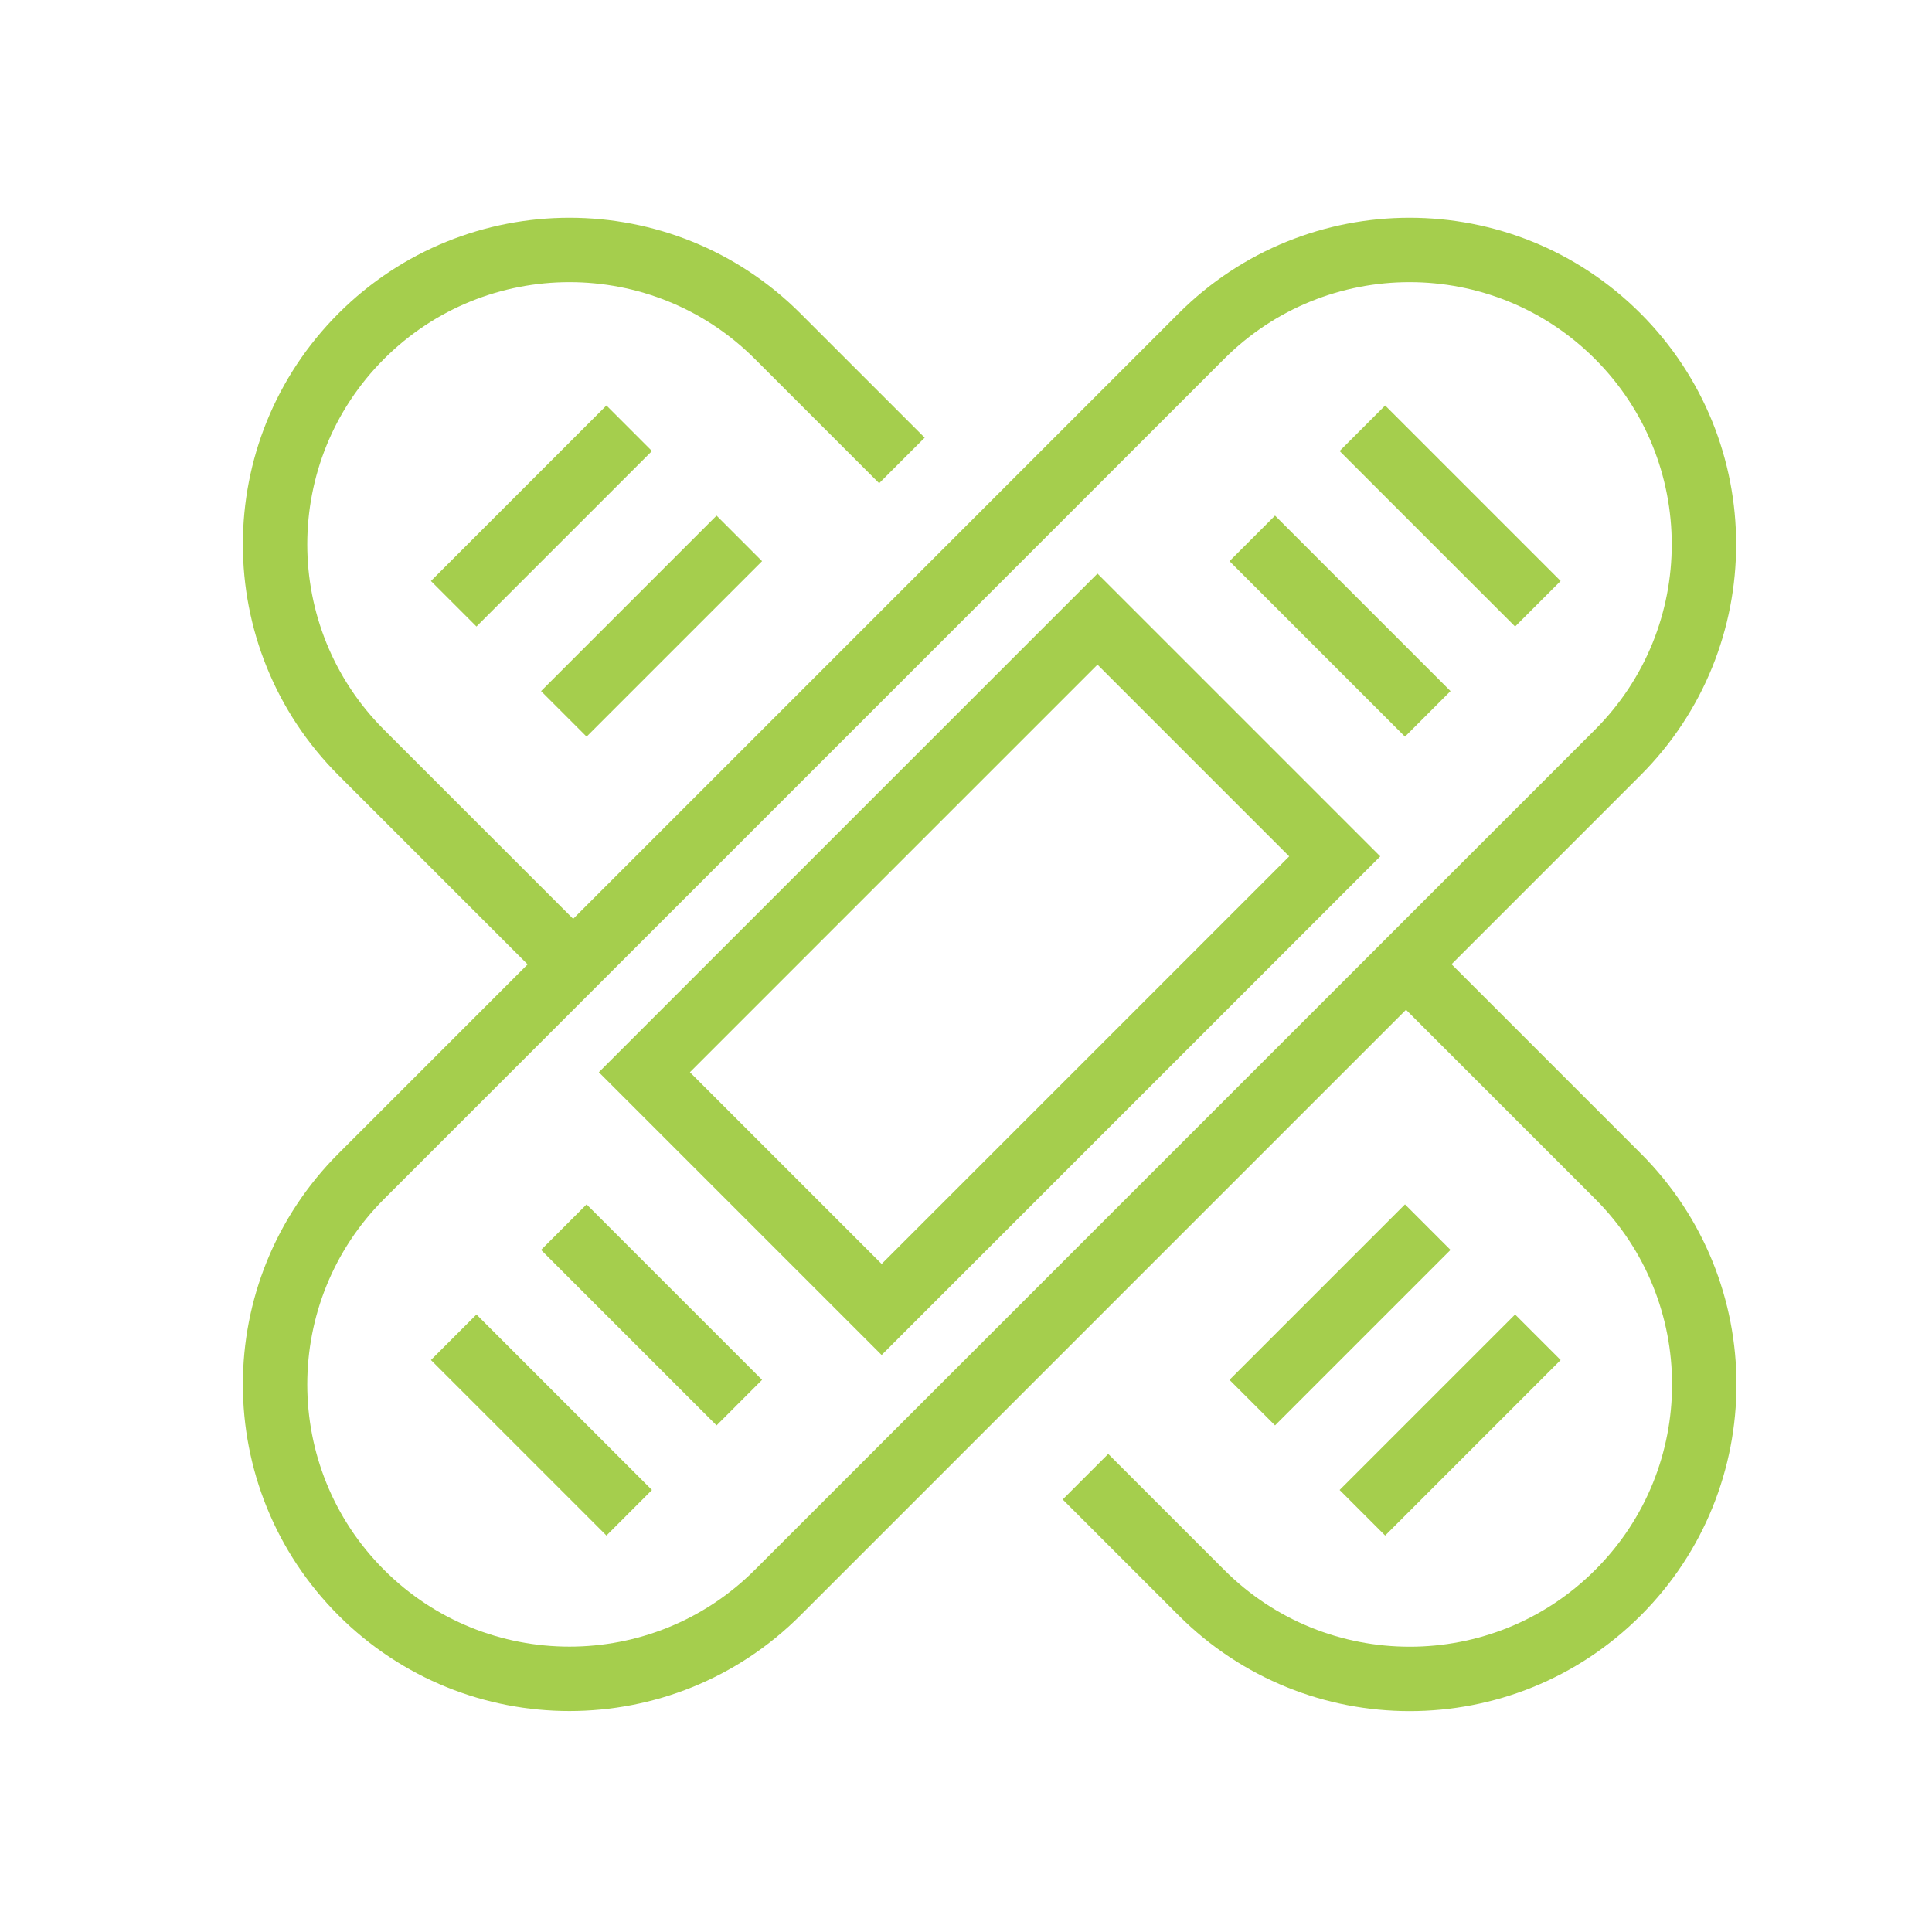
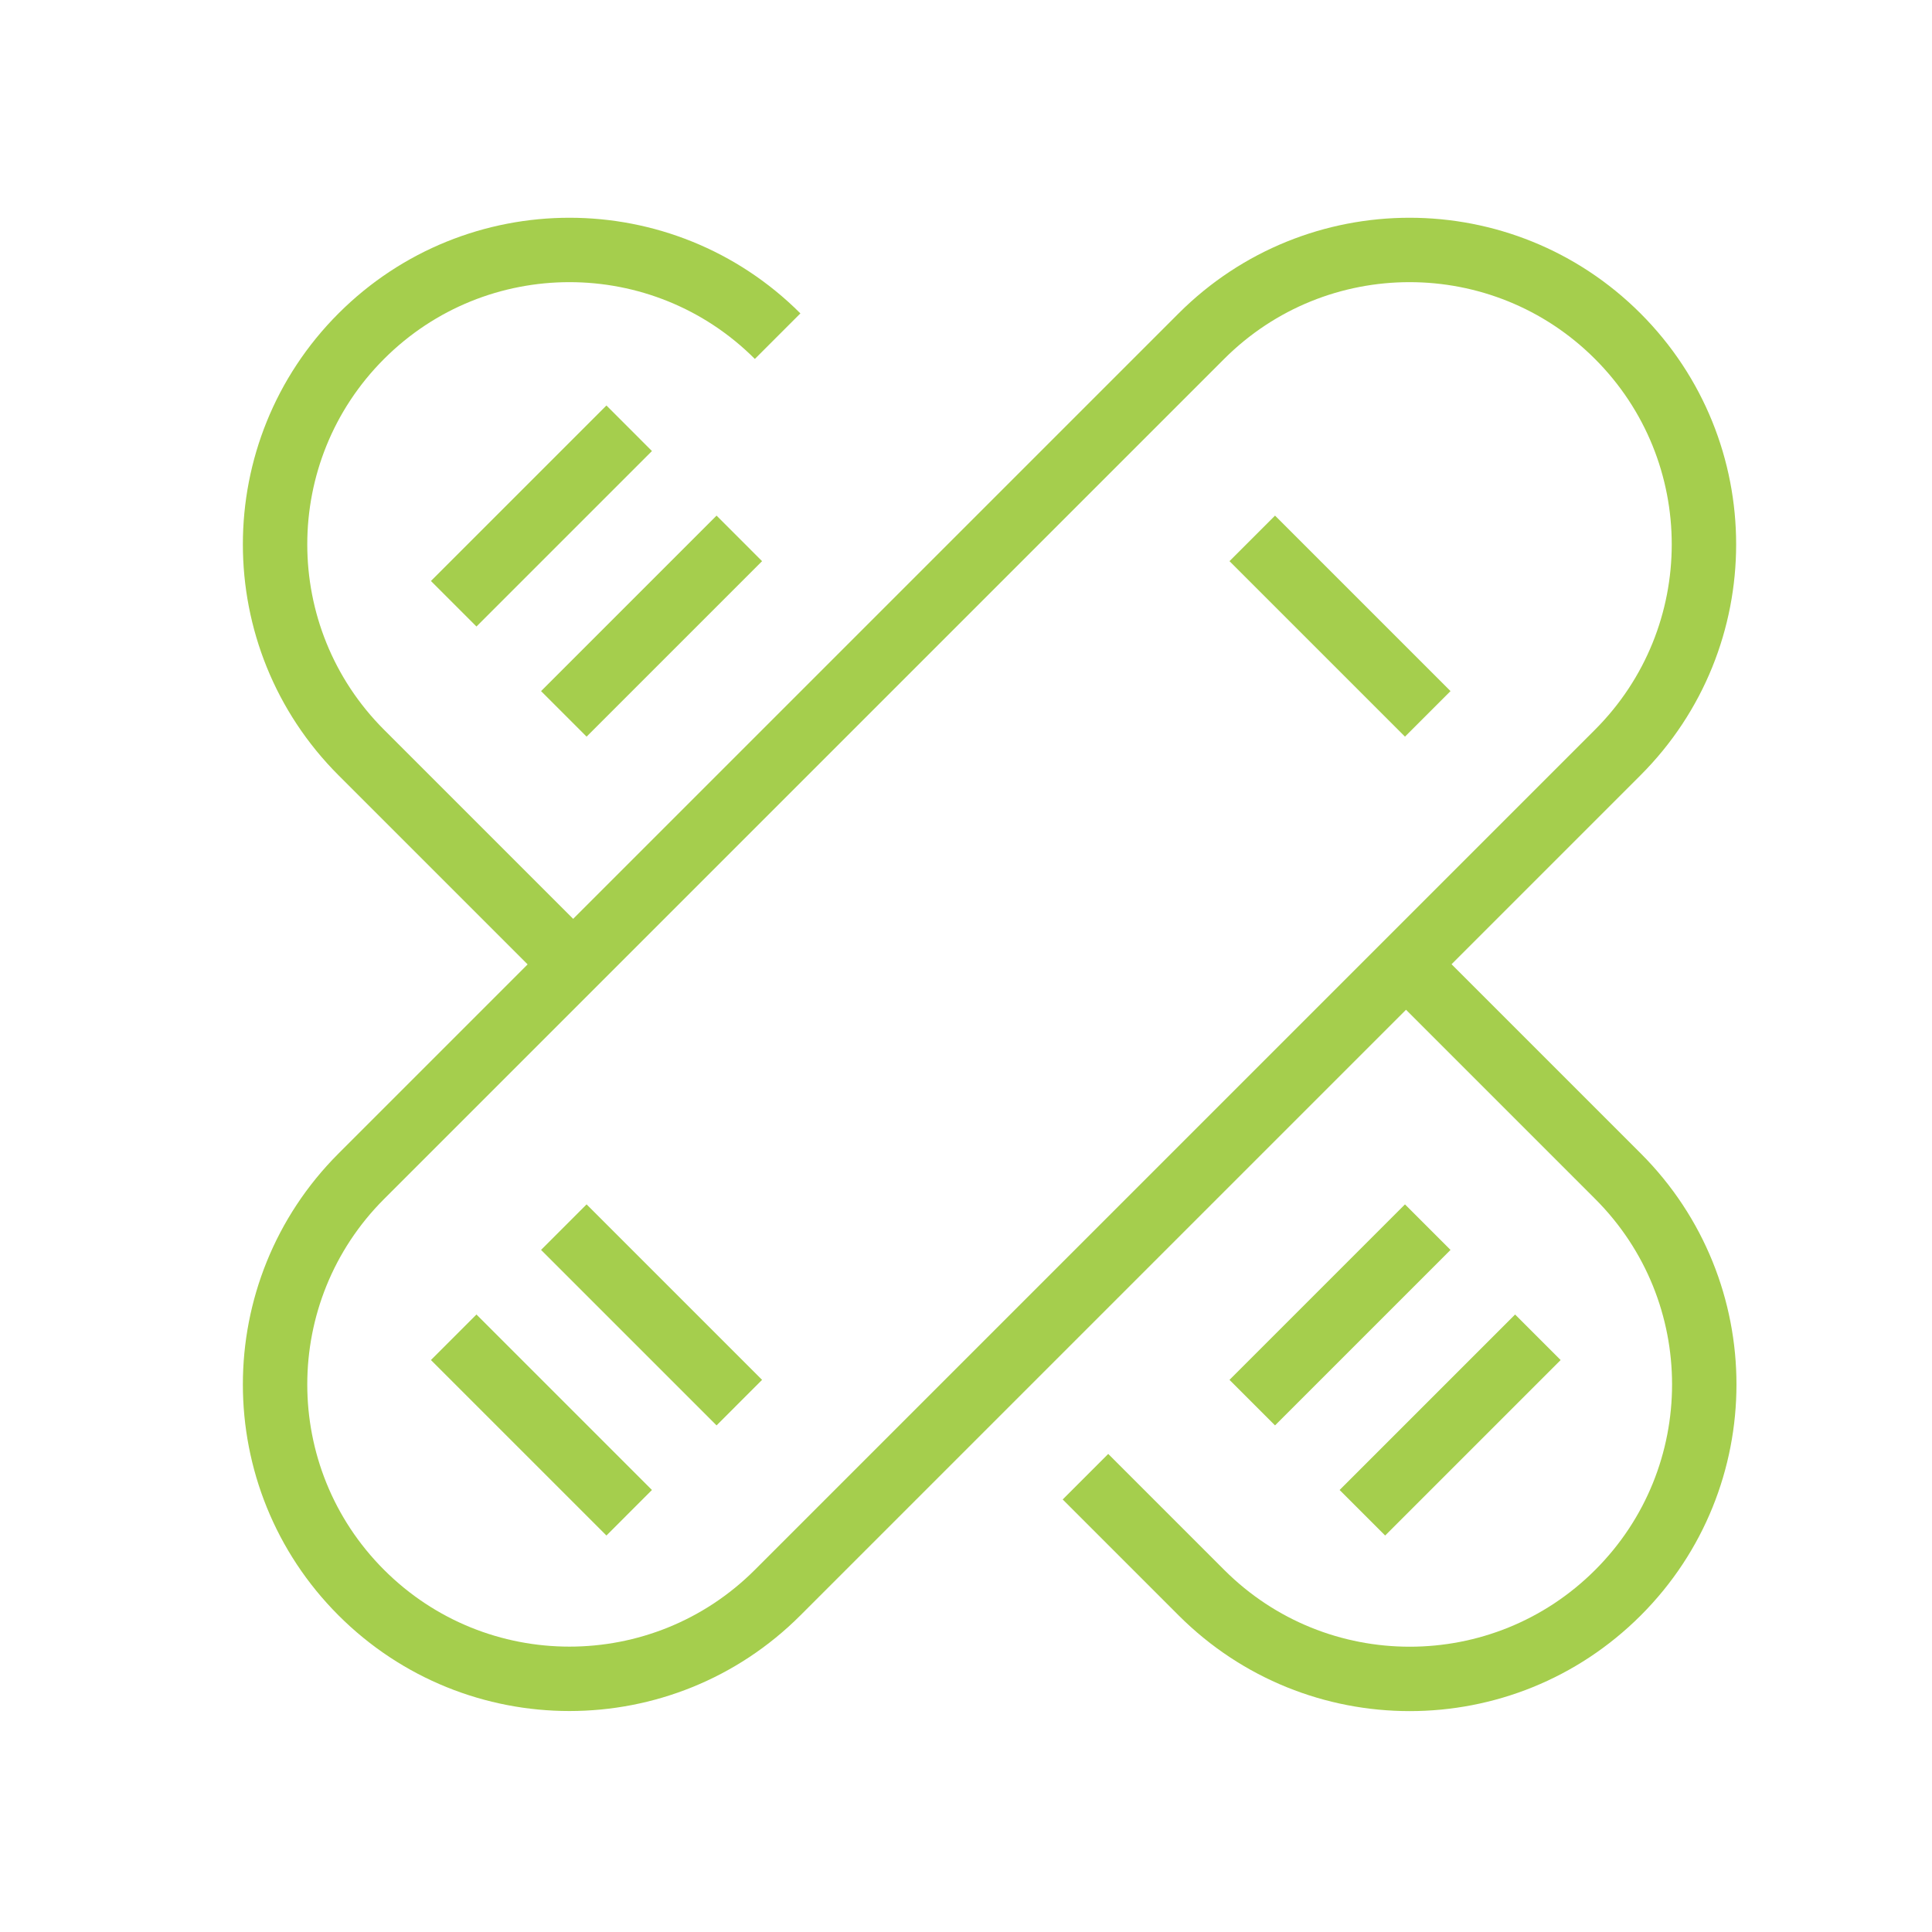
<svg xmlns="http://www.w3.org/2000/svg" viewBox="0 0 60 60">
  <defs>
    <style>      .cls-1 {        fill: none;        stroke: #a5ce4d;        stroke-miterlimit: 10;        stroke-width: 2px;      }    </style>
  </defs>
  <g>
    <g id="Layer_1">
      <g>
        <g>
          <path class="cls-1" d="M11.22,49.46h0c-3.57-3.57-3.57-9.36,0-12.93l26.09-26.09c3.57-3.57,9.36-3.57,12.93,0h0c3.57,3.57,3.57,9.36,0,12.93l-26.09,26.09c-3.57,3.57-9.36,3.57-12.93,0Z" />
-           <rect class="cls-1" x="25.52" y="20" width="10.42" height="19.9" transform="translate(30.18 -12.96) rotate(45)" />
        </g>
        <g>
          <path class="cls-1" d="M43.67,29.95l6.58,6.58c3.57,3.57,3.57,9.36,0,12.93-1.79,1.79-4.13,2.68-6.47,2.68-2.34,0-4.68-.89-6.47-2.68l-3.6-3.6" />
-           <path class="cls-1" d="M17.8,29.95l-6.58-6.58c-3.57-3.57-3.57-9.36,0-12.93,3.57-3.57,9.36-3.57,12.93,0l3.86,3.86" />
+           <path class="cls-1" d="M17.8,29.95l-6.58-6.58c-3.57-3.57-3.57-9.36,0-12.93,3.57-3.57,9.36-3.57,12.93,0" />
          <g>
            <g>
              <line class="cls-1" x1="42.31" y1="46.98" x2="47.76" y2="41.53" />
              <line class="cls-1" x1="38.89" y1="43.56" x2="44.34" y2="38.11" />
            </g>
            <g>
              <line class="cls-1" x1="19.54" y1="13.3" x2="14.09" y2="18.75" />
              <line class="cls-1" x1="22.96" y1="16.72" x2="17.51" y2="22.17" />
            </g>
          </g>
          <g>
            <g>
-               <line class="cls-1" x1="47.76" y1="18.75" x2="42.31" y2="13.3" />
              <line class="cls-1" x1="44.34" y1="22.17" x2="38.89" y2="16.72" />
            </g>
            <g>
              <line class="cls-1" x1="14.09" y1="41.53" x2="19.54" y2="46.98" />
              <line class="cls-1" x1="17.51" y1="38.11" x2="22.96" y2="43.56" />
            </g>
          </g>
        </g>
      </g>
    </g>
  </g>
</svg>